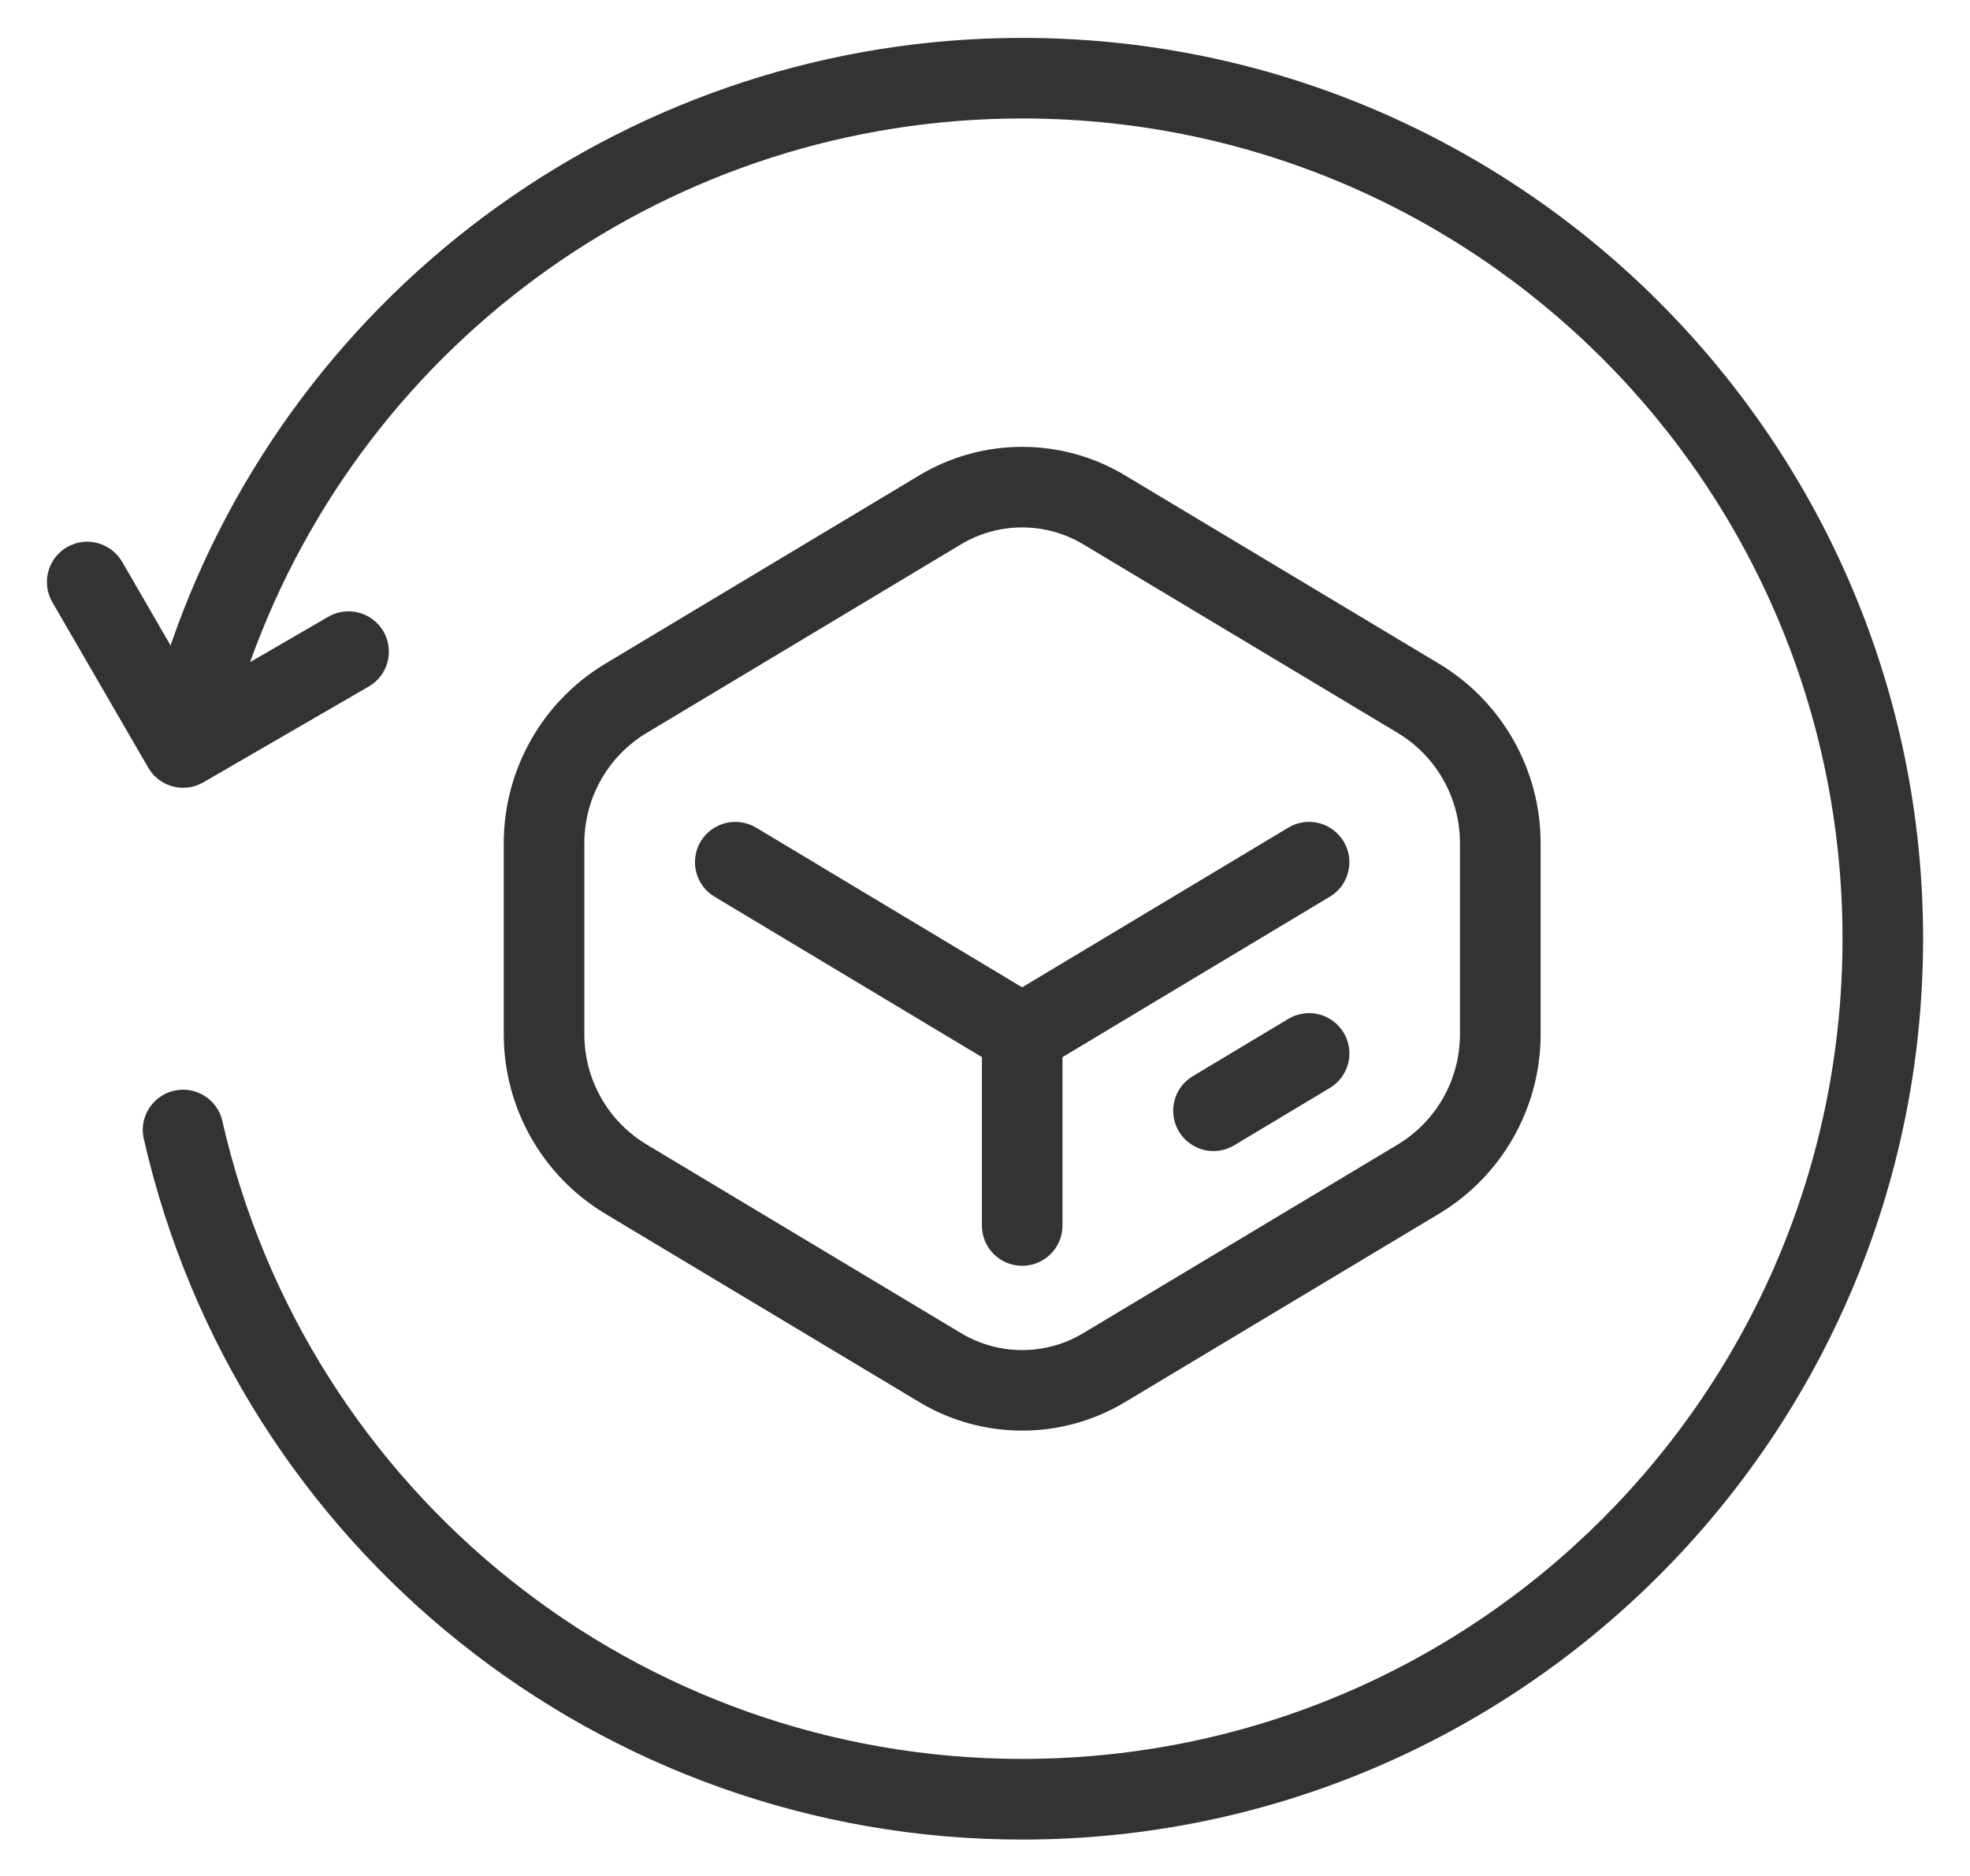
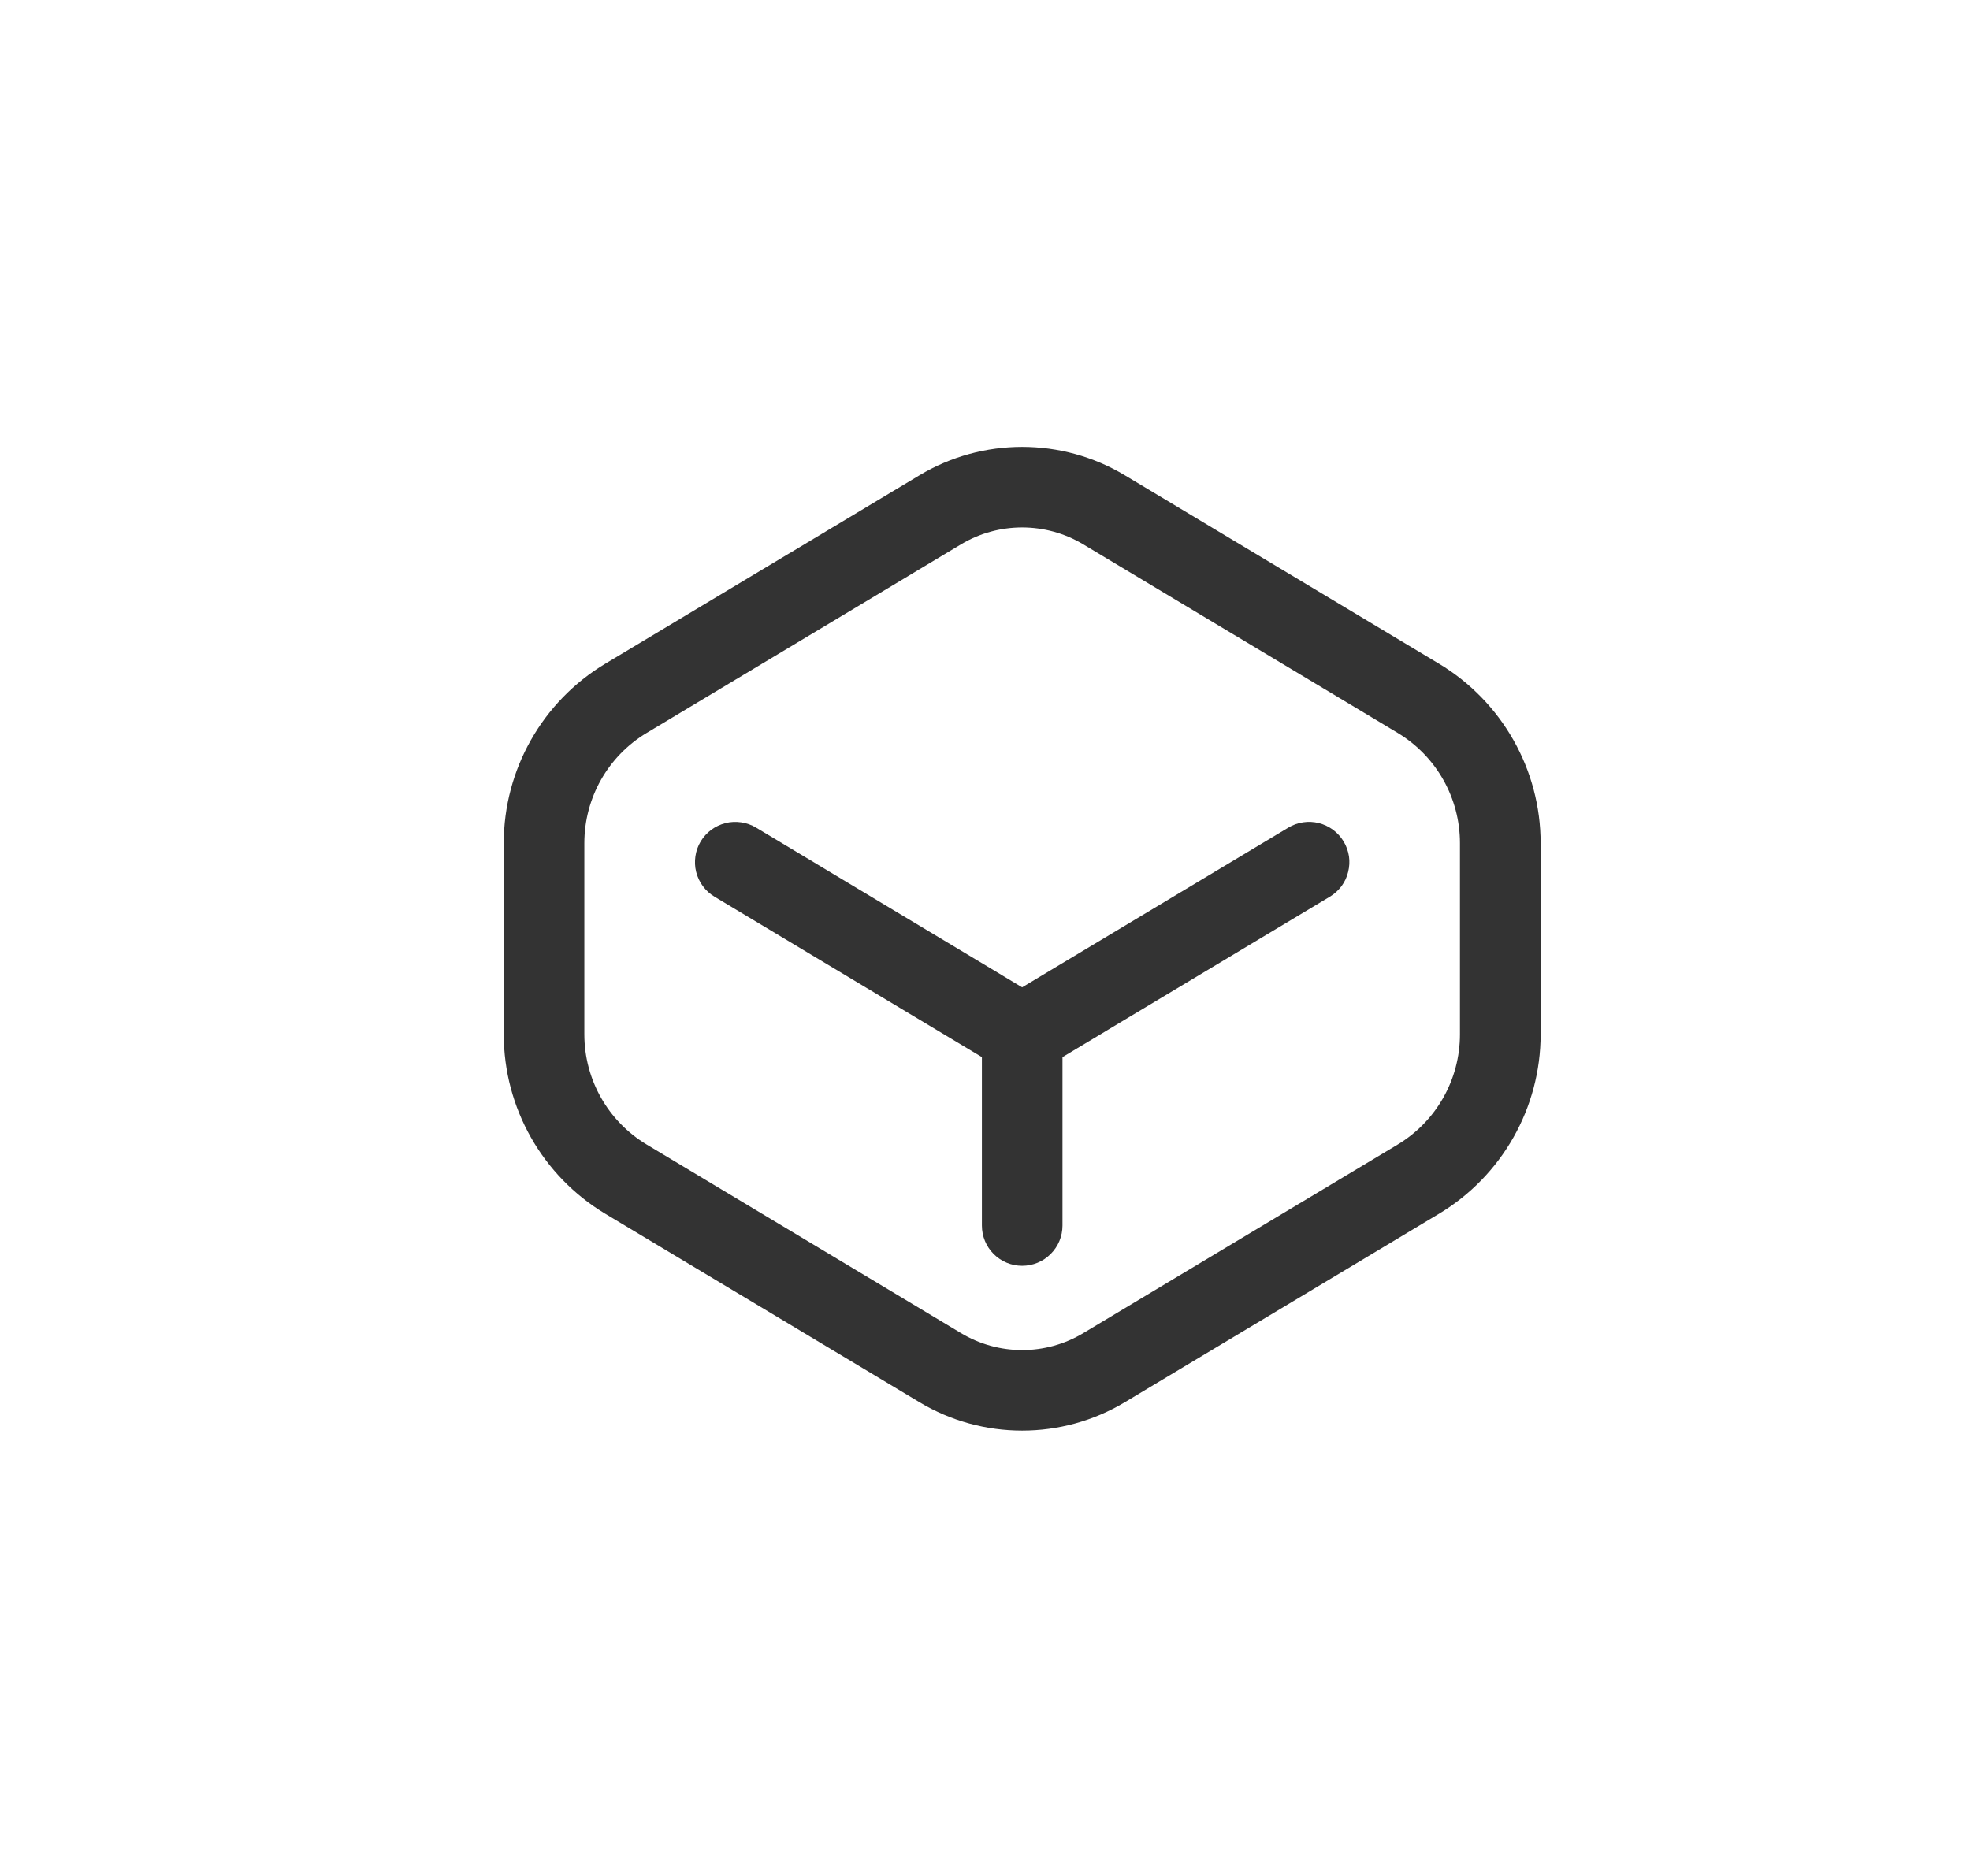
<svg xmlns="http://www.w3.org/2000/svg" width="21" height="20" viewBox="0 0 21 20" fill="none">
-   <path fill-rule="evenodd" clip-rule="evenodd" d="M10.896 0.404C6.774 0.404 3.141 3.034 1.818 6.881L1.302 5.989C1.244 5.891 1.15 5.819 1.04 5.79C0.93 5.76 0.813 5.776 0.714 5.833C0.666 5.861 0.623 5.899 0.588 5.944C0.554 5.988 0.529 6.04 0.515 6.094C0.5 6.149 0.496 6.205 0.504 6.261C0.511 6.317 0.53 6.371 0.558 6.42L1.58 8.184C1.637 8.283 1.731 8.355 1.841 8.384C1.951 8.414 2.068 8.398 2.167 8.341L3.931 7.319C4.03 7.262 4.102 7.168 4.131 7.058C4.16 6.948 4.145 6.831 4.088 6.732C4.03 6.633 3.936 6.561 3.826 6.532C3.716 6.503 3.599 6.518 3.5 6.575L2.666 7.059C3.9 3.609 7.175 1.263 10.896 1.263C15.731 1.263 19.641 5.173 19.641 10.008C19.641 14.842 15.731 18.752 10.896 18.752C6.813 18.752 3.278 15.932 2.37 11.951C2.358 11.896 2.335 11.844 2.302 11.798C2.269 11.752 2.228 11.713 2.18 11.683C2.132 11.653 2.079 11.633 2.024 11.623C1.968 11.614 1.911 11.615 1.856 11.628C1.745 11.653 1.648 11.722 1.588 11.818C1.527 11.915 1.507 12.031 1.533 12.142C2.528 16.509 6.417 19.612 10.896 19.612C16.195 19.612 20.5 15.307 20.5 10.008C20.5 4.709 16.195 0.404 10.896 0.404Z" fill="#333333" />
  <path fill-rule="evenodd" clip-rule="evenodd" d="M10.896 4.764C10.517 4.764 10.138 4.865 9.801 5.067L6.452 7.076C5.781 7.479 5.37 8.206 5.37 8.989V11.027C5.37 11.81 5.781 12.537 6.452 12.94L9.801 14.949C10.474 15.353 11.318 15.353 11.991 14.949L15.34 12.94C16.011 12.537 16.423 11.81 16.423 11.027V8.989C16.423 8.206 16.011 7.479 15.34 7.076L11.991 5.067C11.655 4.865 11.275 4.764 10.896 4.764ZM10.896 5.623C11.122 5.623 11.348 5.683 11.549 5.804L14.898 7.813C15.311 8.061 15.563 8.507 15.563 8.989V11.027C15.563 11.509 15.311 11.955 14.898 12.203L11.549 14.212C11.147 14.454 10.646 14.454 10.243 14.212L6.895 12.203C6.481 11.955 6.229 11.509 6.229 11.027V8.989C6.229 8.507 6.481 8.061 6.895 7.813L10.243 5.804C10.444 5.683 10.67 5.623 10.896 5.623Z" fill="#333333" />
  <path fill-rule="evenodd" clip-rule="evenodd" d="M7.734 8.775C7.623 8.803 7.528 8.873 7.469 8.971C7.44 9.019 7.421 9.073 7.413 9.129C7.405 9.184 7.407 9.241 7.421 9.296C7.435 9.351 7.459 9.402 7.493 9.448C7.526 9.493 7.568 9.531 7.617 9.56L10.467 11.27V13.066C10.467 13.18 10.512 13.289 10.592 13.369C10.673 13.45 10.782 13.495 10.896 13.495C11.01 13.495 11.12 13.45 11.2 13.369C11.281 13.289 11.326 13.18 11.326 13.066V11.27L14.176 9.56C14.224 9.531 14.266 9.493 14.3 9.448C14.334 9.402 14.358 9.351 14.371 9.296C14.385 9.241 14.388 9.184 14.38 9.129C14.371 9.073 14.352 9.019 14.323 8.971C14.264 8.873 14.169 8.803 14.059 8.775C13.948 8.747 13.831 8.765 13.734 8.823L10.896 10.526L8.059 8.823C8.011 8.794 7.957 8.775 7.901 8.767C7.845 8.759 7.788 8.761 7.734 8.775Z" fill="#333333" />
-   <path fill-rule="evenodd" clip-rule="evenodd" d="M14.059 10.814C14.004 10.8 13.947 10.797 13.892 10.806C13.836 10.814 13.782 10.833 13.734 10.862L12.714 11.474C12.666 11.503 12.624 11.541 12.59 11.586C12.557 11.632 12.532 11.683 12.519 11.738C12.505 11.793 12.502 11.849 12.511 11.905C12.519 11.961 12.538 12.015 12.567 12.063C12.596 12.111 12.634 12.154 12.68 12.187C12.725 12.221 12.777 12.245 12.831 12.259C12.886 12.273 12.943 12.275 12.999 12.267C13.055 12.259 13.108 12.239 13.157 12.21L14.176 11.599C14.274 11.54 14.344 11.445 14.372 11.335C14.399 11.224 14.382 11.107 14.323 11.009C14.264 10.912 14.169 10.841 14.059 10.814Z" fill="#333333" />
</svg>